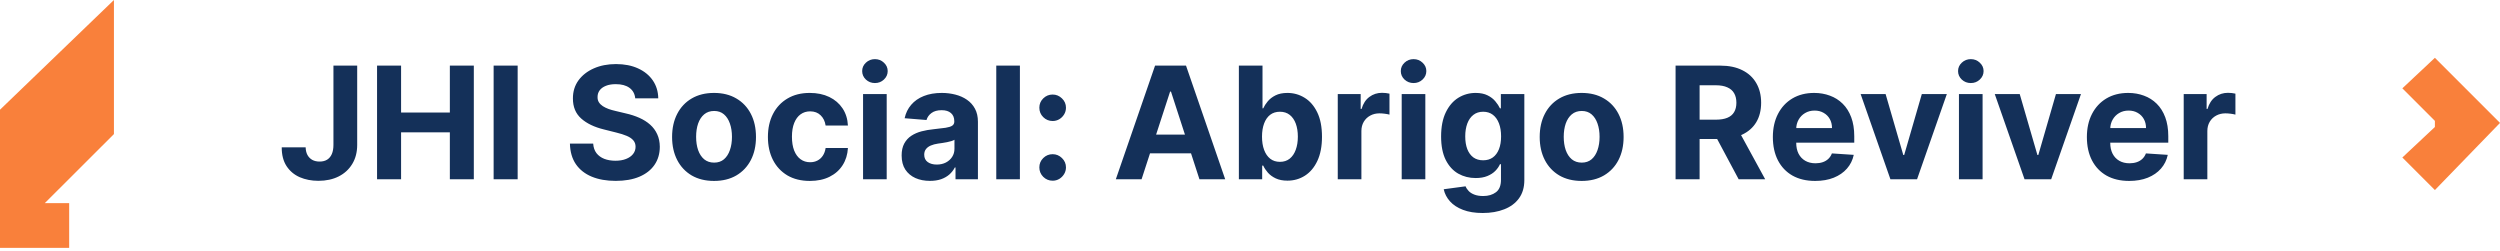
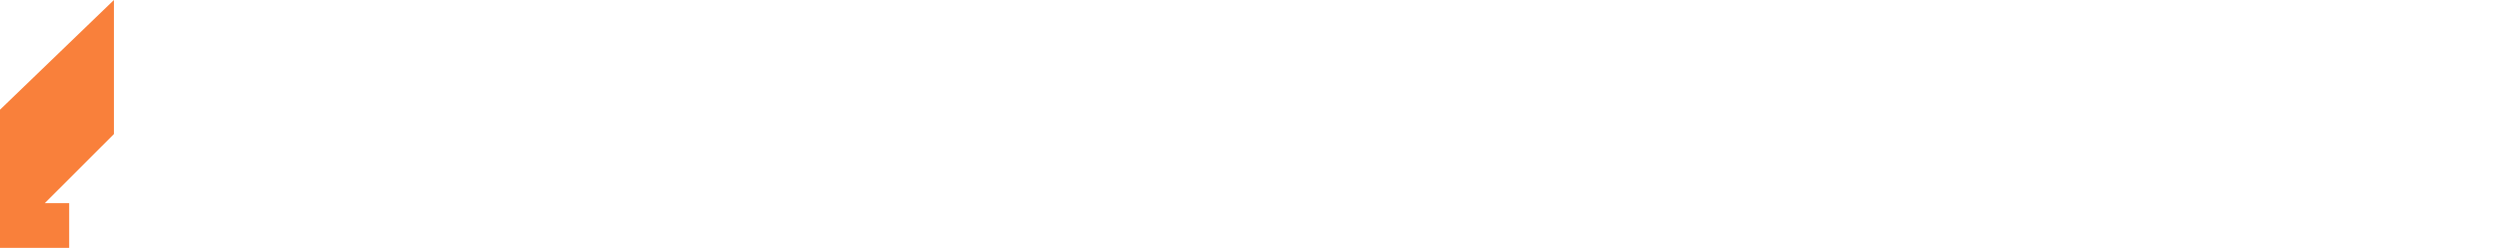
<svg xmlns="http://www.w3.org/2000/svg" width="768" height="77" viewBox="0 0 768 77" fill="none">
  <path d="M0 76.14V33.702L35 0V41.191L13.75 62.41H21.25V76.14H0Z" fill="#F9803B" />
-   <path d="M102.433 20.161H109.729V44.502C109.729 46.752 109.223 48.707 108.212 50.366C107.212 52.025 105.82 53.303 104.036 54.201C102.251 55.099 100.178 55.547 97.814 55.547C95.712 55.547 93.803 55.178 92.087 54.44C90.382 53.69 89.03 52.553 88.03 51.03C87.03 49.496 86.535 47.57 86.547 45.252H93.894C93.916 46.172 94.104 46.962 94.456 47.621C94.82 48.269 95.314 48.769 95.939 49.121C96.575 49.462 97.325 49.633 98.189 49.633C99.098 49.633 99.865 49.44 100.49 49.053C101.126 48.655 101.609 48.076 101.939 47.315C102.268 46.553 102.433 45.616 102.433 44.502V20.161ZM115.831 55.07V20.161H123.212V34.565H138.195V20.161H145.558V55.07H138.195V40.65H123.212V55.07H115.831ZM159.024 20.161V55.07H151.643V20.161H159.024ZM195.143 30.201C195.007 28.826 194.422 27.758 193.388 26.996C192.354 26.235 190.95 25.854 189.178 25.854C187.973 25.854 186.956 26.025 186.126 26.366C185.297 26.695 184.661 27.155 184.217 27.746C183.786 28.337 183.57 29.008 183.57 29.758C183.547 30.383 183.678 30.928 183.962 31.394C184.257 31.86 184.661 32.263 185.172 32.604C185.683 32.934 186.274 33.224 186.945 33.474C187.615 33.712 188.331 33.917 189.092 34.087L192.229 34.837C193.751 35.178 195.149 35.633 196.422 36.201C197.695 36.769 198.797 37.468 199.729 38.297C200.661 39.127 201.382 40.104 201.893 41.229C202.416 42.354 202.683 43.644 202.695 45.099C202.683 47.235 202.138 49.087 201.058 50.655C199.99 52.212 198.445 53.422 196.422 54.286C194.411 55.138 191.984 55.565 189.143 55.565C186.325 55.565 183.871 55.133 181.78 54.269C179.7 53.405 178.075 52.127 176.905 50.434C175.746 48.729 175.138 46.621 175.081 44.11H182.223C182.303 45.28 182.638 46.258 183.229 47.042C183.831 47.815 184.632 48.4 185.632 48.797C186.643 49.184 187.786 49.377 189.058 49.377C190.308 49.377 191.393 49.195 192.314 48.832C193.246 48.468 193.967 47.962 194.479 47.315C194.99 46.667 195.246 45.922 195.246 45.082C195.246 44.297 195.013 43.638 194.547 43.104C194.092 42.57 193.422 42.116 192.536 41.741C191.661 41.366 190.587 41.025 189.314 40.718L185.513 39.763C182.57 39.047 180.246 37.928 178.541 36.405C176.837 34.883 175.99 32.832 176.001 30.252C175.99 28.138 176.553 26.292 177.689 24.712C178.837 23.133 180.411 21.9 182.411 21.013C184.411 20.127 186.683 19.684 189.229 19.684C191.82 19.684 194.081 20.127 196.013 21.013C197.956 21.9 199.467 23.133 200.547 24.712C201.626 26.292 202.183 28.121 202.217 30.201H195.143ZM219.352 55.582C216.705 55.582 214.415 55.019 212.483 53.894C210.563 52.758 209.08 51.178 208.034 49.155C206.989 47.121 206.466 44.763 206.466 42.082C206.466 39.377 206.989 37.013 208.034 34.991C209.08 32.957 210.563 31.377 212.483 30.252C214.415 29.116 216.705 28.547 219.352 28.547C222 28.547 224.284 29.116 226.205 30.252C228.136 31.377 229.625 32.957 230.67 34.991C231.716 37.013 232.239 39.377 232.239 42.082C232.239 44.763 231.716 47.121 230.67 49.155C229.625 51.178 228.136 52.758 226.205 53.894C224.284 55.019 222 55.582 219.352 55.582ZM219.386 49.957C220.591 49.957 221.597 49.616 222.403 48.934C223.21 48.241 223.818 47.297 224.227 46.104C224.648 44.911 224.858 43.553 224.858 42.03C224.858 40.508 224.648 39.15 224.227 37.957C223.818 36.763 223.21 35.82 222.403 35.127C221.597 34.434 220.591 34.087 219.386 34.087C218.17 34.087 217.148 34.434 216.318 35.127C215.5 35.82 214.881 36.763 214.46 37.957C214.051 39.15 213.847 40.508 213.847 42.03C213.847 43.553 214.051 44.911 214.46 46.104C214.881 47.297 215.5 48.241 216.318 48.934C217.148 49.616 218.17 49.957 219.386 49.957ZM248.79 55.582C246.108 55.582 243.801 55.013 241.869 53.877C239.949 52.729 238.472 51.138 237.438 49.104C236.415 47.07 235.903 44.729 235.903 42.082C235.903 39.4 236.42 37.047 237.455 35.025C238.5 32.991 239.983 31.405 241.903 30.269C243.824 29.121 246.108 28.547 248.756 28.547C251.04 28.547 253.04 28.962 254.756 29.792C256.472 30.621 257.83 31.786 258.83 33.286C259.83 34.786 260.381 36.547 260.483 38.57H253.631C253.438 37.263 252.926 36.212 252.097 35.417C251.278 34.61 250.205 34.207 248.875 34.207C247.75 34.207 246.767 34.513 245.926 35.127C245.097 35.729 244.449 36.61 243.983 37.769C243.517 38.928 243.284 40.332 243.284 41.979C243.284 43.65 243.511 45.07 243.966 46.241C244.432 47.411 245.085 48.303 245.926 48.917C246.767 49.53 247.75 49.837 248.875 49.837C249.705 49.837 250.449 49.667 251.108 49.326C251.778 48.985 252.33 48.491 252.761 47.843C253.205 47.184 253.494 46.394 253.631 45.474H260.483C260.369 47.474 259.824 49.235 258.847 50.758C257.881 52.269 256.545 53.451 254.841 54.303C253.136 55.155 251.119 55.582 248.79 55.582ZM265.132 55.07V28.888H272.393V55.07H265.132ZM268.78 25.513C267.7 25.513 266.774 25.155 266.001 24.439C265.24 23.712 264.859 22.843 264.859 21.832C264.859 20.832 265.24 19.974 266.001 19.258C266.774 18.53 267.7 18.167 268.78 18.167C269.859 18.167 270.78 18.53 271.541 19.258C272.314 19.974 272.7 20.832 272.7 21.832C272.7 22.843 272.314 23.712 271.541 24.439C270.78 25.155 269.859 25.513 268.78 25.513ZM285.676 55.565C284.006 55.565 282.517 55.275 281.21 54.695C279.903 54.104 278.869 53.235 278.108 52.087C277.358 50.928 276.983 49.485 276.983 47.758C276.983 46.303 277.25 45.082 277.784 44.093C278.318 43.104 279.045 42.309 279.966 41.707C280.886 41.104 281.932 40.65 283.102 40.343C284.284 40.036 285.523 39.82 286.818 39.695C288.341 39.536 289.568 39.388 290.5 39.252C291.432 39.104 292.108 38.888 292.528 38.604C292.949 38.32 293.159 37.9 293.159 37.343V37.241C293.159 36.161 292.818 35.326 292.136 34.735C291.466 34.144 290.511 33.849 289.273 33.849C287.966 33.849 286.926 34.138 286.153 34.718C285.381 35.286 284.869 36.002 284.619 36.866L277.903 36.32C278.244 34.729 278.915 33.354 279.915 32.195C280.915 31.025 282.205 30.127 283.784 29.502C285.375 28.866 287.216 28.547 289.307 28.547C290.761 28.547 292.153 28.718 293.483 29.059C294.824 29.4 296.011 29.928 297.045 30.644C298.091 31.36 298.915 32.28 299.517 33.405C300.119 34.519 300.42 35.854 300.42 37.411V55.07H293.534V51.44H293.33C292.909 52.258 292.347 52.979 291.642 53.604C290.938 54.218 290.091 54.701 289.102 55.053C288.114 55.394 286.972 55.565 285.676 55.565ZM287.756 50.553C288.824 50.553 289.767 50.343 290.585 49.922C291.403 49.491 292.045 48.911 292.511 48.184C292.977 47.457 293.21 46.633 293.21 45.712V42.934C292.983 43.082 292.67 43.218 292.273 43.343C291.886 43.457 291.449 43.565 290.96 43.667C290.472 43.758 289.983 43.843 289.494 43.922C289.006 43.991 288.562 44.053 288.165 44.11C287.313 44.235 286.568 44.434 285.932 44.707C285.295 44.979 284.801 45.349 284.449 45.815C284.097 46.269 283.92 46.837 283.92 47.519C283.92 48.508 284.278 49.263 284.994 49.786C285.722 50.297 286.642 50.553 287.756 50.553ZM313.315 20.161V55.07H306.054V20.161H313.315ZM323.376 55.513C322.251 55.513 321.286 55.116 320.479 54.32C319.683 53.513 319.286 52.547 319.286 51.422C319.286 50.309 319.683 49.354 320.479 48.559C321.286 47.763 322.251 47.366 323.376 47.366C324.467 47.366 325.422 47.763 326.24 48.559C327.058 49.354 327.467 50.309 327.467 51.422C327.467 52.172 327.274 52.86 326.888 53.485C326.513 54.099 326.018 54.593 325.405 54.968C324.791 55.332 324.115 55.513 323.376 55.513ZM323.376 37.172C322.251 37.172 321.286 36.775 320.479 35.979C319.683 35.184 319.286 34.218 319.286 33.082C319.286 31.968 319.683 31.019 320.479 30.235C321.286 29.439 322.251 29.042 323.376 29.042C324.467 29.042 325.422 29.439 326.24 30.235C327.058 31.019 327.467 31.968 327.467 33.082C327.467 33.843 327.274 34.536 326.888 35.161C326.513 35.775 326.018 36.263 325.405 36.627C324.791 36.991 324.115 37.172 323.376 37.172ZM350.692 55.07H342.783L354.834 20.161H364.345L376.379 55.07H368.47L359.726 28.138H359.453L350.692 55.07ZM350.197 41.349H368.879V47.11H350.197V41.349ZM380.581 55.07V20.161H387.842V33.286H388.064C388.382 32.582 388.842 31.866 389.445 31.138C390.058 30.4 390.854 29.786 391.831 29.297C392.82 28.797 394.047 28.547 395.513 28.547C397.422 28.547 399.183 29.047 400.797 30.047C402.411 31.036 403.7 32.53 404.666 34.53C405.632 36.519 406.115 39.013 406.115 42.013C406.115 44.934 405.643 47.4 404.7 49.411C403.768 51.411 402.496 52.928 400.882 53.962C399.28 54.985 397.484 55.496 395.496 55.496C394.087 55.496 392.888 55.263 391.899 54.797C390.922 54.332 390.121 53.746 389.496 53.042C388.871 52.326 388.393 51.604 388.064 50.877H387.74V55.07H380.581ZM387.689 41.979C387.689 43.536 387.905 44.894 388.337 46.053C388.768 47.212 389.393 48.116 390.212 48.763C391.03 49.4 392.024 49.718 393.195 49.718C394.376 49.718 395.376 49.394 396.195 48.746C397.013 48.087 397.632 47.178 398.053 46.019C398.484 44.849 398.7 43.502 398.7 41.979C398.7 40.468 398.49 39.138 398.07 37.991C397.649 36.843 397.03 35.945 396.212 35.297C395.393 34.65 394.388 34.326 393.195 34.326C392.013 34.326 391.013 34.638 390.195 35.263C389.388 35.888 388.768 36.775 388.337 37.922C387.905 39.07 387.689 40.422 387.689 41.979ZM410.96 55.07V28.888H418V33.457H418.273C418.75 31.832 419.551 30.604 420.676 29.775C421.801 28.934 423.097 28.513 424.562 28.513C424.926 28.513 425.318 28.536 425.739 28.582C426.159 28.627 426.528 28.689 426.847 28.769V35.212C426.506 35.11 426.034 35.019 425.432 34.94C424.83 34.86 424.278 34.82 423.778 34.82C422.71 34.82 421.756 35.053 420.915 35.519C420.085 35.974 419.426 36.61 418.938 37.428C418.46 38.246 418.222 39.19 418.222 40.258V55.07H410.96ZM430.601 55.07V28.888H437.862V55.07H430.601ZM434.249 25.513C433.169 25.513 432.243 25.155 431.47 24.439C430.709 23.712 430.328 22.843 430.328 21.832C430.328 20.832 430.709 19.974 431.47 19.258C432.243 18.53 433.169 18.167 434.249 18.167C435.328 18.167 436.249 18.53 437.01 19.258C437.783 19.974 438.169 20.832 438.169 21.832C438.169 22.843 437.783 23.712 437.01 24.439C436.249 25.155 435.328 25.513 434.249 25.513ZM455.474 65.434C453.122 65.434 451.105 65.11 449.423 64.462C447.753 63.826 446.423 62.957 445.435 61.854C444.446 60.752 443.804 59.513 443.509 58.138L450.224 57.235C450.429 57.758 450.753 58.246 451.196 58.701C451.639 59.155 452.224 59.519 452.952 59.792C453.69 60.076 454.588 60.218 455.645 60.218C457.224 60.218 458.526 59.832 459.548 59.059C460.582 58.297 461.099 57.019 461.099 55.224V50.434H460.793C460.474 51.161 459.997 51.849 459.361 52.496C458.724 53.144 457.906 53.672 456.906 54.082C455.906 54.491 454.713 54.695 453.327 54.695C451.361 54.695 449.571 54.241 447.957 53.332C446.355 52.411 445.077 51.008 444.122 49.121C443.179 47.224 442.707 44.826 442.707 41.928C442.707 38.962 443.19 36.485 444.156 34.496C445.122 32.508 446.406 31.019 448.009 30.03C449.622 29.042 451.389 28.547 453.31 28.547C454.776 28.547 456.003 28.797 456.991 29.297C457.98 29.786 458.776 30.4 459.378 31.138C459.991 31.866 460.463 32.582 460.793 33.286H461.065V28.888H468.276V55.326C468.276 57.553 467.73 59.417 466.639 60.917C465.548 62.417 464.037 63.542 462.105 64.292C460.185 65.053 457.974 65.434 455.474 65.434ZM455.628 49.241C456.798 49.241 457.787 48.951 458.594 48.371C459.412 47.78 460.037 46.94 460.469 45.849C460.912 44.746 461.134 43.428 461.134 41.894C461.134 40.36 460.918 39.03 460.486 37.905C460.054 36.769 459.429 35.888 458.611 35.263C457.793 34.638 456.798 34.326 455.628 34.326C454.435 34.326 453.429 34.65 452.611 35.297C451.793 35.934 451.173 36.82 450.753 37.957C450.332 39.093 450.122 40.405 450.122 41.894C450.122 43.405 450.332 44.712 450.753 45.815C451.185 46.905 451.804 47.752 452.611 48.354C453.429 48.945 454.435 49.241 455.628 49.241ZM485.884 55.582C483.236 55.582 480.946 55.019 479.014 53.894C477.094 52.758 475.611 51.178 474.565 49.155C473.52 47.121 472.997 44.763 472.997 42.082C472.997 39.377 473.52 37.013 474.565 34.991C475.611 32.957 477.094 31.377 479.014 30.252C480.946 29.116 483.236 28.547 485.884 28.547C488.531 28.547 490.815 29.116 492.736 30.252C494.668 31.377 496.156 32.957 497.202 34.991C498.247 37.013 498.77 39.377 498.77 42.082C498.77 44.763 498.247 47.121 497.202 49.155C496.156 51.178 494.668 52.758 492.736 53.894C490.815 55.019 488.531 55.582 485.884 55.582ZM485.918 49.957C487.122 49.957 488.128 49.616 488.935 48.934C489.741 48.241 490.349 47.297 490.759 46.104C491.179 44.911 491.389 43.553 491.389 42.03C491.389 40.508 491.179 39.15 490.759 37.957C490.349 36.763 489.741 35.82 488.935 35.127C488.128 34.434 487.122 34.087 485.918 34.087C484.702 34.087 483.679 34.434 482.849 35.127C482.031 35.82 481.412 36.763 480.991 37.957C480.582 39.15 480.378 40.508 480.378 42.03C480.378 43.553 480.582 44.911 480.991 46.104C481.412 47.297 482.031 48.241 482.849 48.934C483.679 49.616 484.702 49.957 485.918 49.957ZM514.737 55.07V20.161H528.51C531.146 20.161 533.396 20.633 535.26 21.576C537.135 22.508 538.561 23.832 539.538 25.547C540.527 27.252 541.021 29.258 541.021 31.564C541.021 33.883 540.521 35.877 539.521 37.547C538.521 39.207 537.072 40.479 535.175 41.366C533.288 42.252 531.004 42.695 528.322 42.695H519.101V36.763H527.129C528.538 36.763 529.709 36.57 530.641 36.184C531.572 35.797 532.266 35.218 532.72 34.445C533.186 33.672 533.419 32.712 533.419 31.564C533.419 30.405 533.186 29.428 532.72 28.633C532.266 27.837 531.567 27.235 530.624 26.826C529.692 26.405 528.516 26.195 527.095 26.195H522.118V55.07H514.737ZM533.589 39.184L542.266 55.07H534.118L525.629 39.184H533.589ZM557.611 55.582C554.918 55.582 552.599 55.036 550.656 53.945C548.724 52.843 547.236 51.286 546.19 49.275C545.145 47.252 544.622 44.86 544.622 42.099C544.622 39.405 545.145 37.042 546.19 35.008C547.236 32.974 548.707 31.388 550.605 30.252C552.514 29.116 554.753 28.547 557.321 28.547C559.048 28.547 560.656 28.826 562.145 29.383C563.645 29.928 564.952 30.752 566.065 31.854C567.19 32.957 568.065 34.343 568.69 36.013C569.315 37.672 569.628 39.616 569.628 41.843V43.837H547.52V39.337H562.793C562.793 38.292 562.565 37.366 562.111 36.559C561.656 35.752 561.026 35.121 560.219 34.667C559.423 34.201 558.497 33.968 557.44 33.968C556.338 33.968 555.361 34.224 554.509 34.735C553.668 35.235 553.009 35.911 552.531 36.763C552.054 37.604 551.81 38.542 551.798 39.576V43.854C551.798 45.15 552.037 46.269 552.514 47.212C553.003 48.155 553.69 48.883 554.577 49.394C555.463 49.905 556.514 50.161 557.73 50.161C558.537 50.161 559.276 50.047 559.946 49.82C560.616 49.593 561.19 49.252 561.668 48.797C562.145 48.343 562.509 47.786 562.759 47.127L569.474 47.57C569.134 49.184 568.435 50.593 567.378 51.797C566.332 52.991 564.98 53.922 563.321 54.593C561.673 55.252 559.77 55.582 557.611 55.582ZM598.072 28.888L588.919 55.07H580.737L571.584 28.888H579.254L584.692 47.621H584.964L590.385 28.888H598.072ZM601.788 55.07V28.888H609.05V55.07H601.788ZM605.436 25.513C604.357 25.513 603.43 25.155 602.658 24.439C601.896 23.712 601.516 22.843 601.516 21.832C601.516 20.832 601.896 19.974 602.658 19.258C603.43 18.53 604.357 18.167 605.436 18.167C606.516 18.167 607.436 18.53 608.197 19.258C608.97 19.974 609.357 20.832 609.357 21.832C609.357 22.843 608.97 23.712 608.197 24.439C607.436 25.155 606.516 25.513 605.436 25.513ZM639.276 28.888L630.122 55.07H621.94L612.787 28.888H620.457L625.895 47.621H626.168L631.588 28.888H639.276ZM654.08 55.582C651.386 55.582 649.068 55.036 647.125 53.945C645.193 52.843 643.705 51.286 642.659 49.275C641.614 47.252 641.091 44.86 641.091 42.099C641.091 39.405 641.614 37.042 642.659 35.008C643.705 32.974 645.176 31.388 647.074 30.252C648.983 29.116 651.222 28.547 653.79 28.547C655.517 28.547 657.125 28.826 658.614 29.383C660.114 29.928 661.42 30.752 662.534 31.854C663.659 32.957 664.534 34.343 665.159 36.013C665.784 37.672 666.097 39.616 666.097 41.843V43.837H643.989V39.337H659.261C659.261 38.292 659.034 37.366 658.58 36.559C658.125 35.752 657.494 35.121 656.688 34.667C655.892 34.201 654.966 33.968 653.909 33.968C652.807 33.968 651.83 34.224 650.977 34.735C650.136 35.235 649.477 35.911 649 36.763C648.523 37.604 648.278 38.542 648.267 39.576V43.854C648.267 45.15 648.506 46.269 648.983 47.212C649.472 48.155 650.159 48.883 651.045 49.394C651.932 49.905 652.983 50.161 654.199 50.161C655.006 50.161 655.744 50.047 656.415 49.82C657.085 49.593 657.659 49.252 658.136 48.797C658.614 48.343 658.977 47.786 659.227 47.127L665.943 47.57C665.602 49.184 664.903 50.593 663.847 51.797C662.801 52.991 661.449 53.922 659.79 54.593C658.142 55.252 656.239 55.582 654.08 55.582ZM670.835 55.07V28.888H677.875V33.457H678.148C678.625 31.832 679.426 30.604 680.551 29.775C681.676 28.934 682.972 28.513 684.438 28.513C684.801 28.513 685.193 28.536 685.614 28.582C686.034 28.627 686.403 28.689 686.722 28.769V35.212C686.381 35.11 685.909 35.019 685.307 34.94C684.705 34.86 684.153 34.82 683.653 34.82C682.585 34.82 681.631 35.053 680.79 35.519C679.96 35.974 679.301 36.61 678.812 37.428C678.335 38.246 678.097 39.19 678.097 40.258V55.07H670.835Z" fill="#143059" />
-   <path d="M738 27.133L748 37.133V39.008L738 48.383L748 58.383L768 37.758L748 17.758L738 27.133Z" fill="#F9803B" />
</svg>